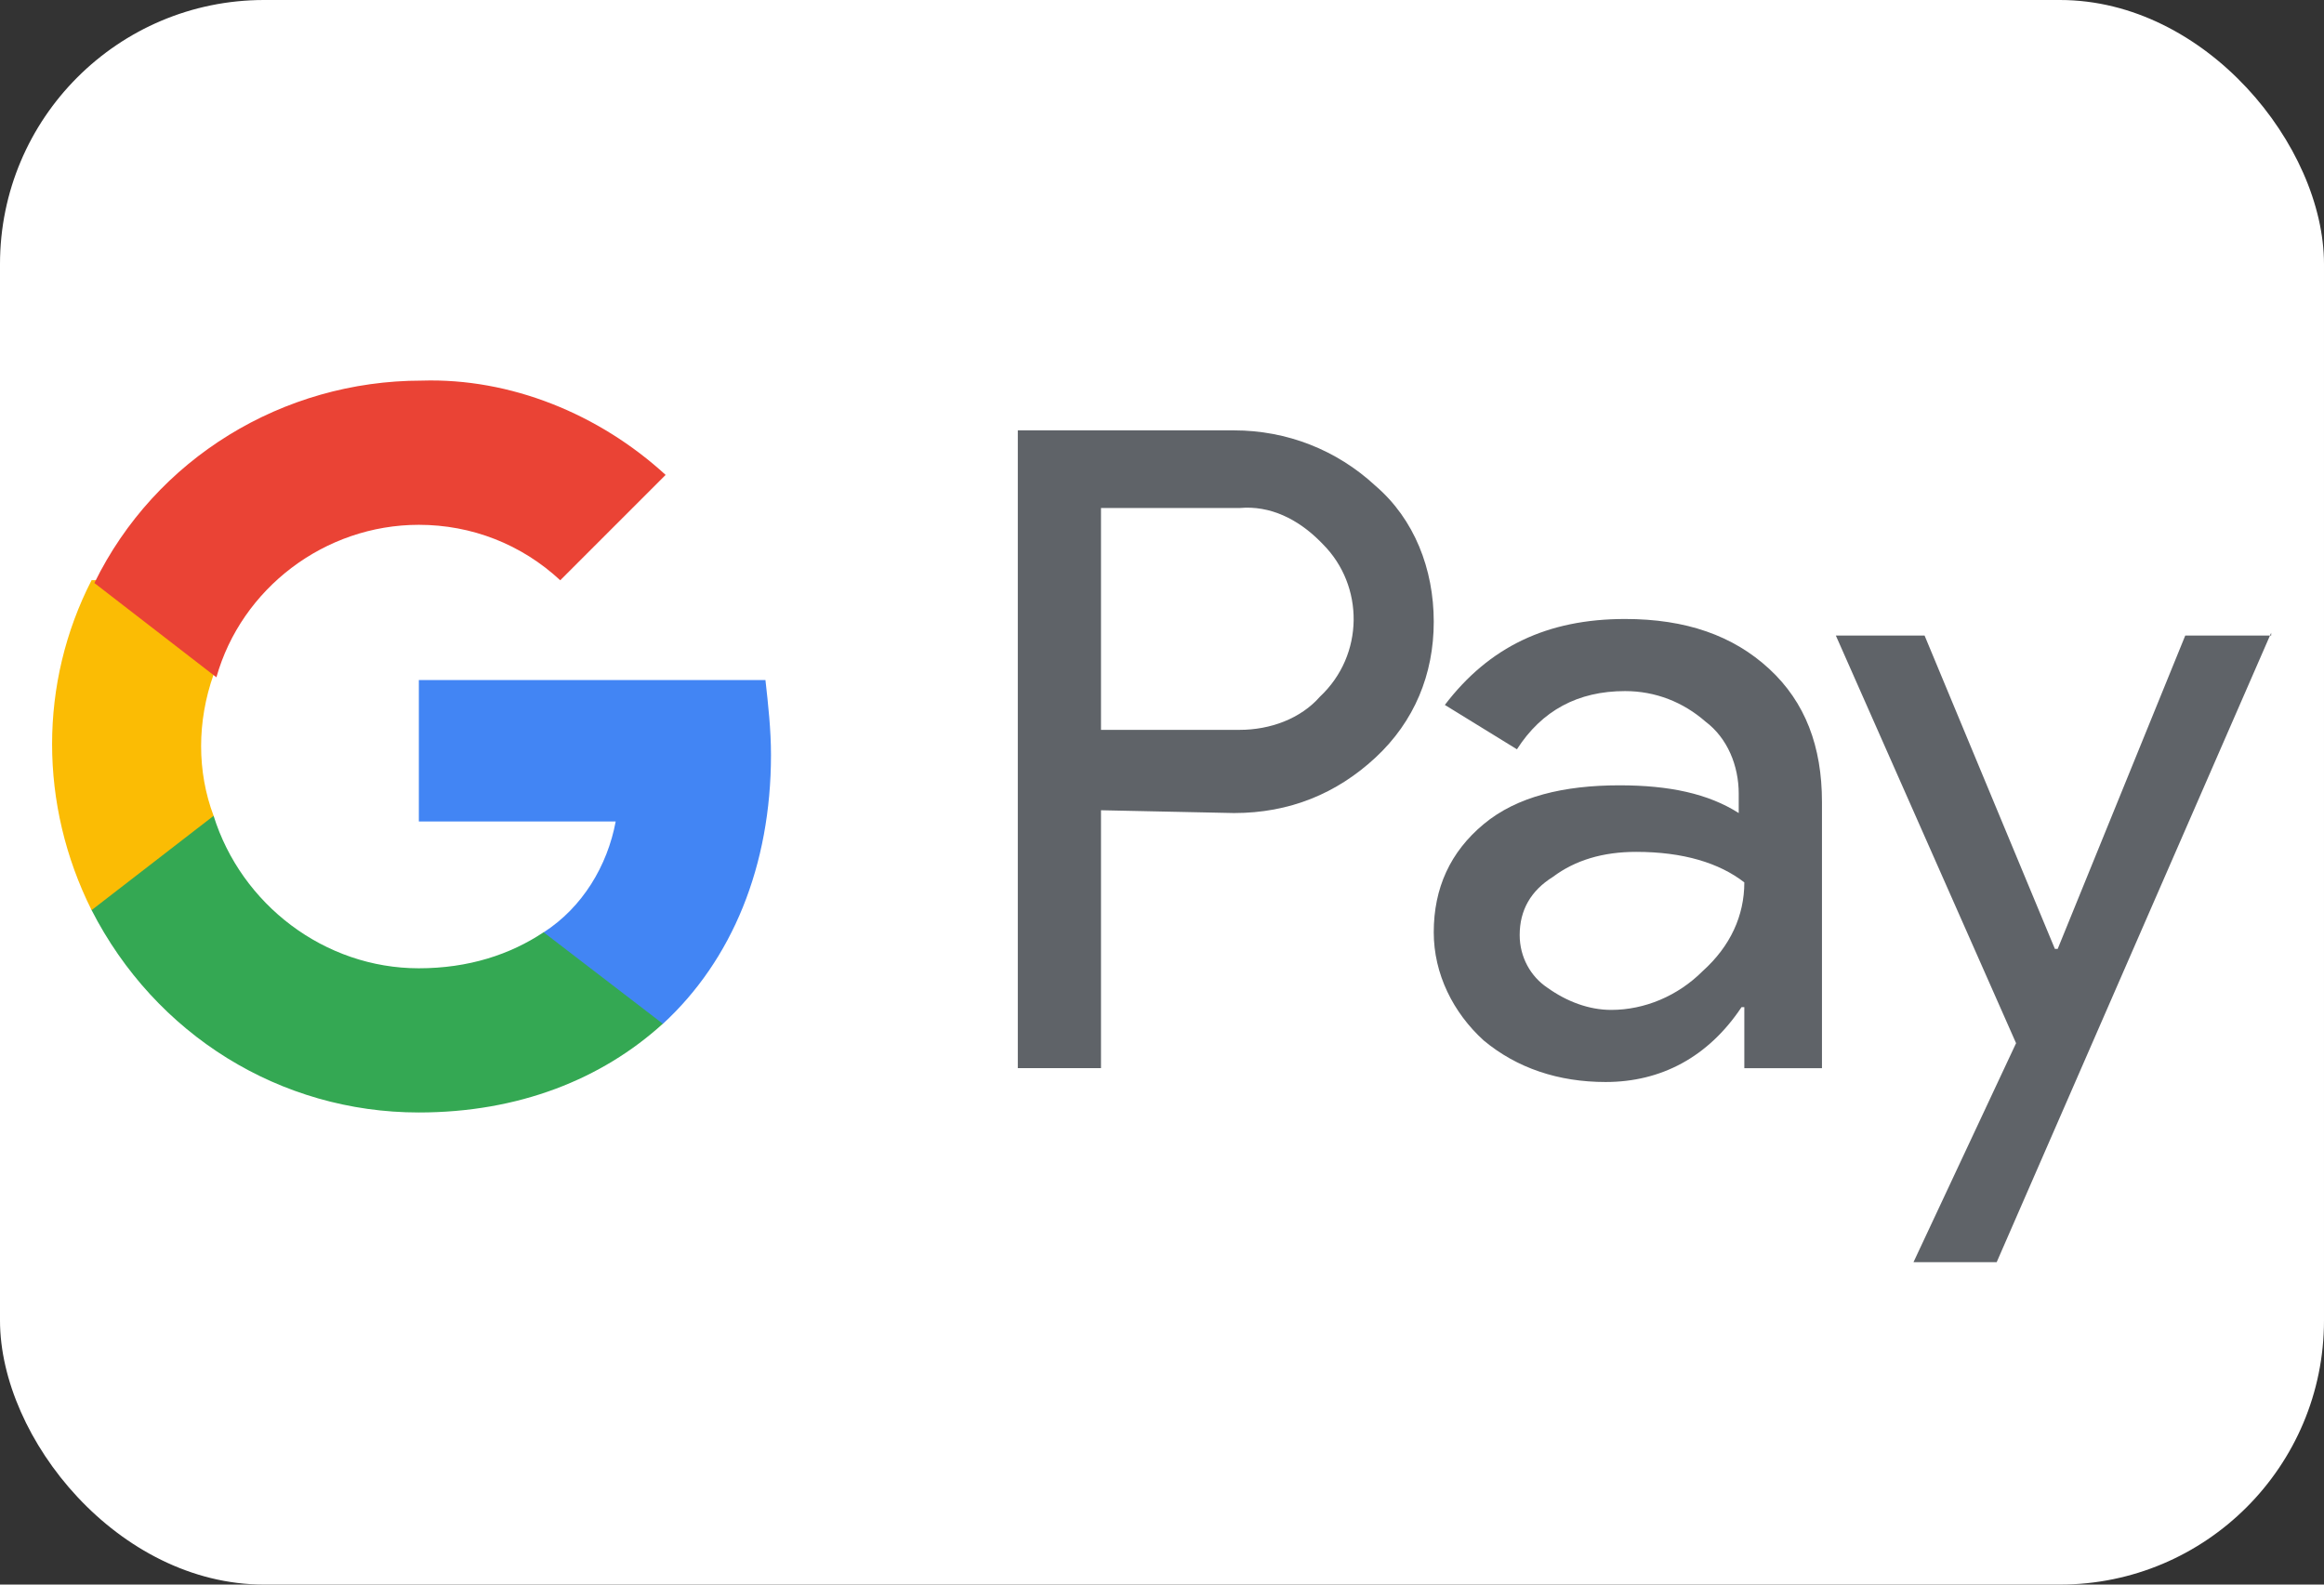
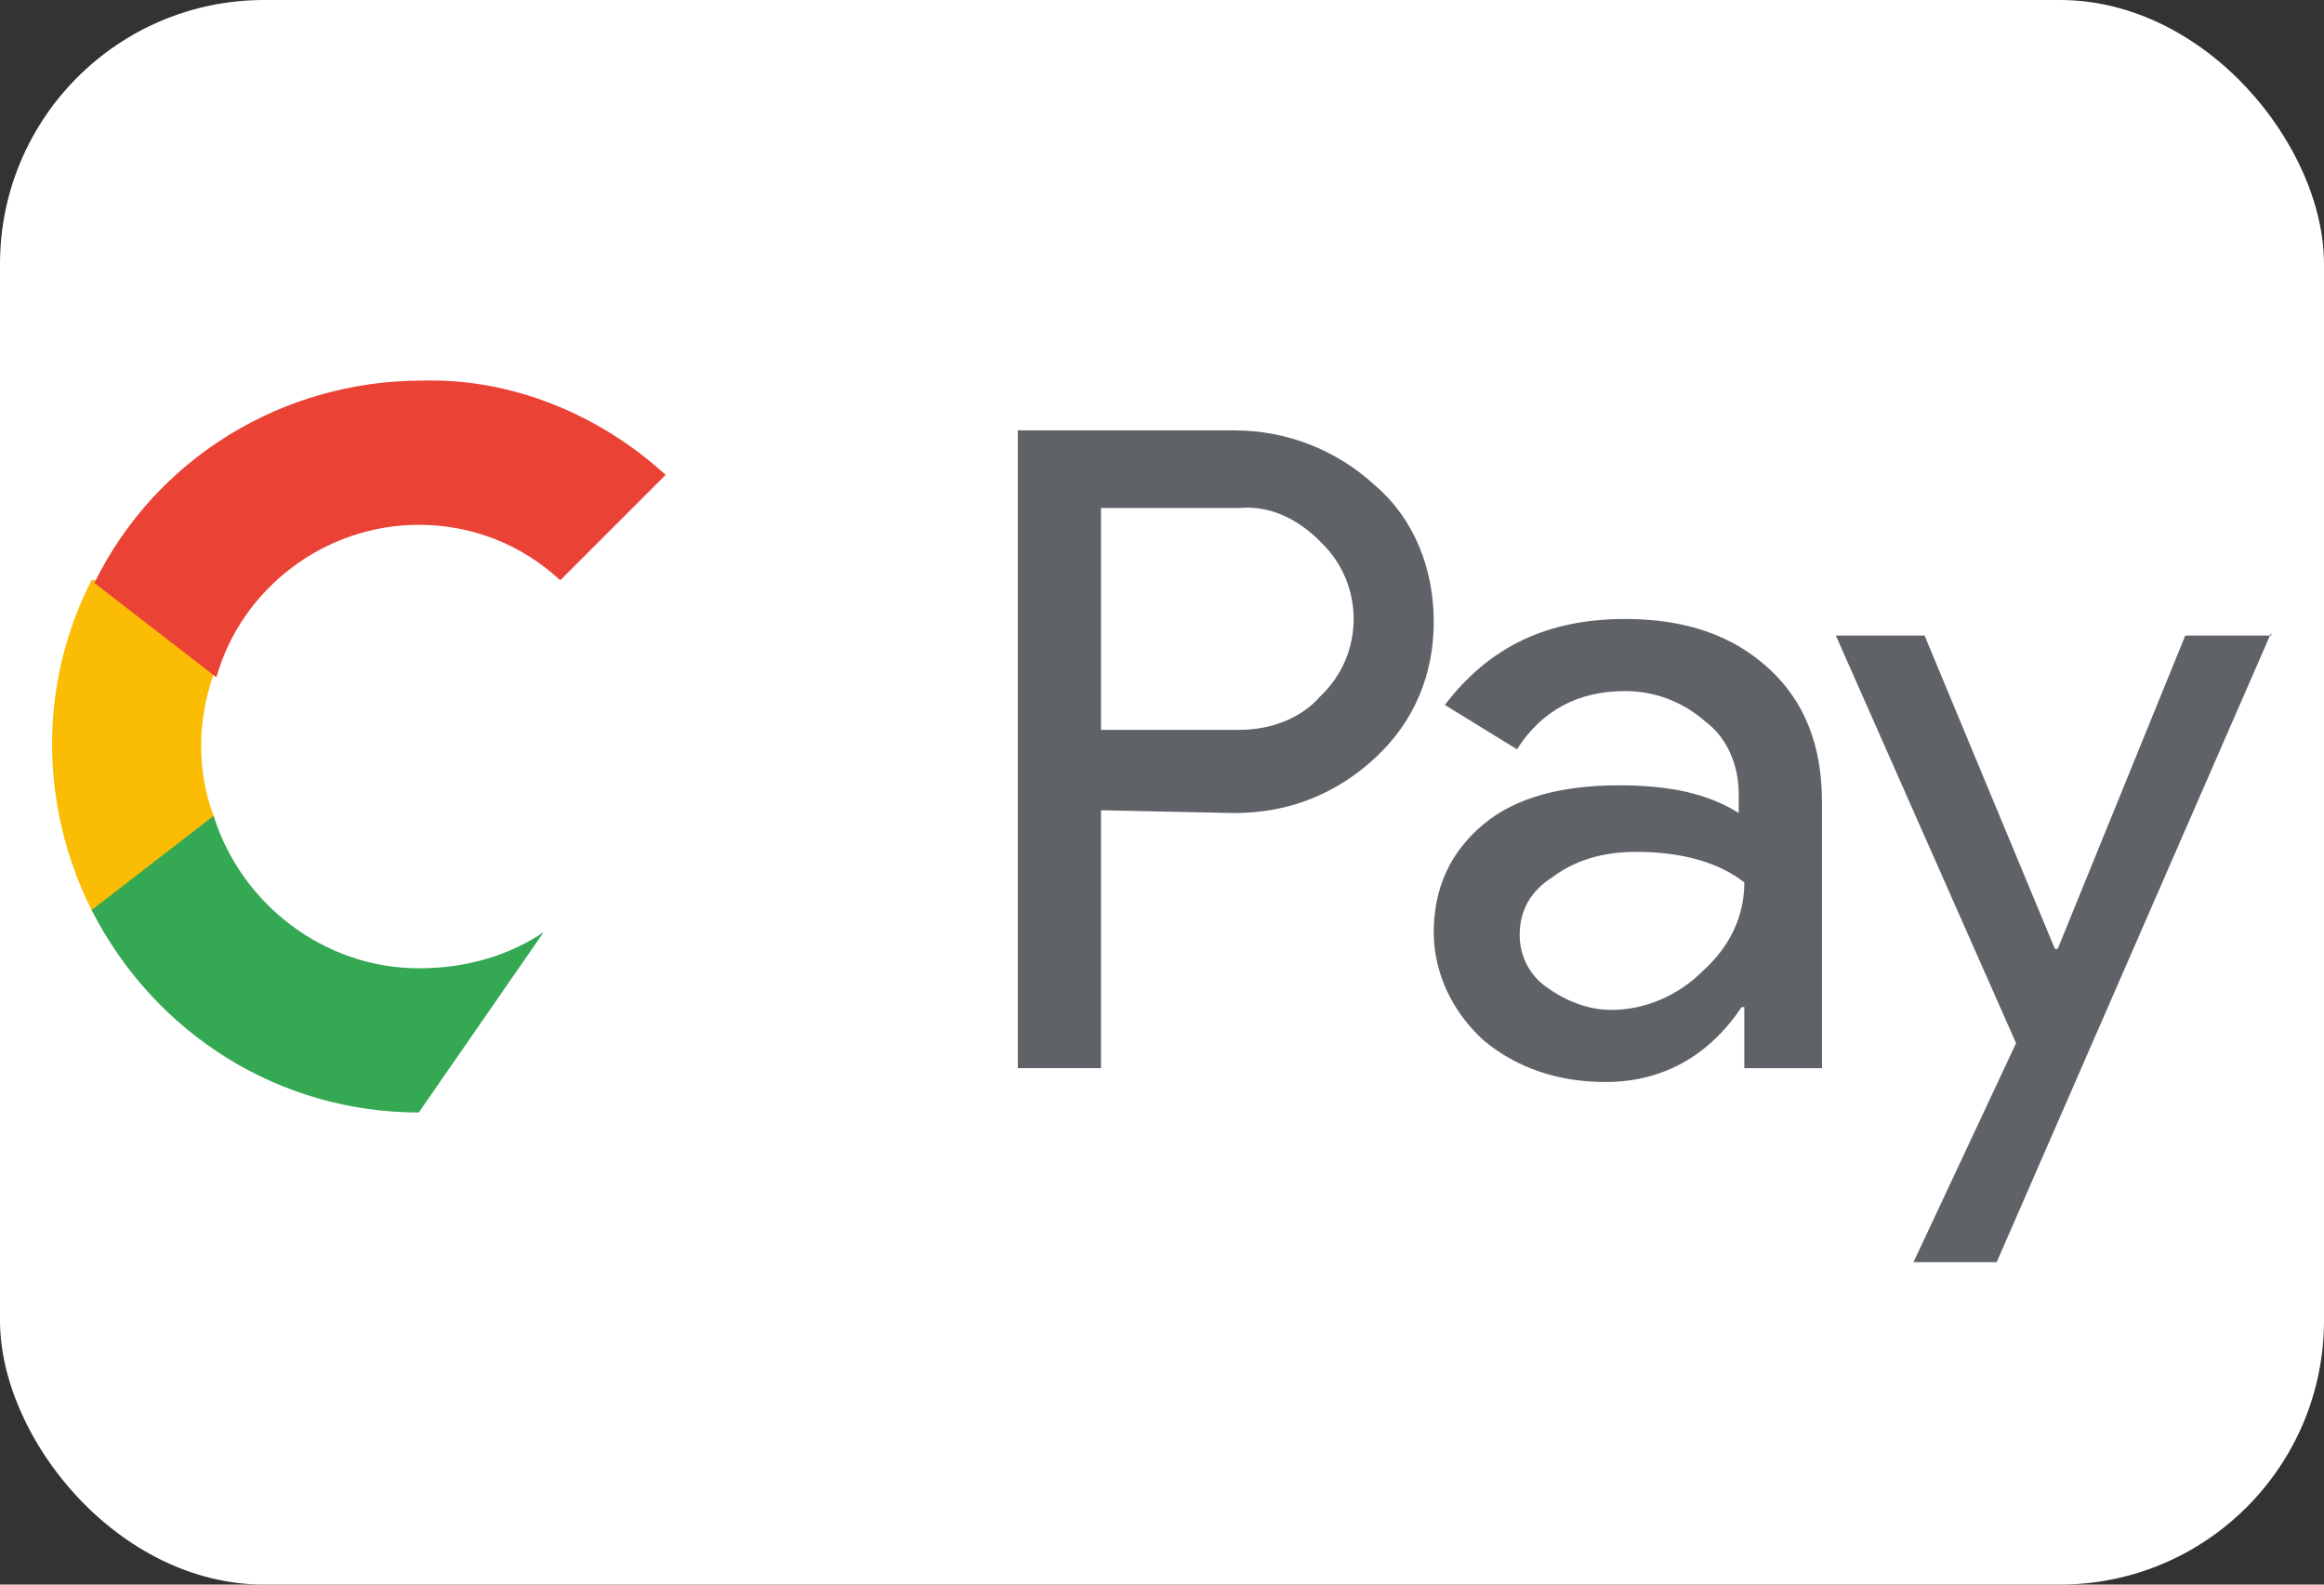
<svg xmlns="http://www.w3.org/2000/svg" width="44" height="30" viewBox="0 0 44 30" fill="none">
  <rect x="0" y="0" width="44" height="30" fill="#333333" stroke="none" />
  <rect width="44" height="30" rx="5" fill="white" />
  <g clip-path="url(#clip0_5001_26977)">
    <path d="M20.845 15.34V20.222H19.27V8.148H23.364C24.362 8.148 25.307 8.516 26.042 9.198C26.777 9.828 27.145 10.773 27.145 11.771C27.145 12.768 26.777 13.66 26.042 14.343C25.307 15.025 24.415 15.393 23.364 15.393L20.845 15.34ZM20.845 9.618V13.818H23.47C24.047 13.818 24.625 13.608 24.992 13.188C25.832 12.4 25.832 11.088 25.044 10.301L24.992 10.248C24.572 9.828 24.047 9.566 23.47 9.618H20.845Z" fill="#5F6368" />
    <path d="M30.767 11.719C31.922 11.719 32.815 12.034 33.497 12.664C34.179 13.294 34.495 14.133 34.495 15.183V20.223H33.025V19.068H32.972C32.342 20.013 31.45 20.485 30.399 20.485C29.507 20.485 28.72 20.223 28.09 19.698C27.512 19.173 27.145 18.438 27.145 17.651C27.145 16.811 27.459 16.128 28.09 15.603C28.72 15.078 29.612 14.868 30.662 14.868C31.607 14.868 32.342 15.026 32.919 15.393V15.026C32.919 14.501 32.709 13.976 32.289 13.661C31.869 13.294 31.345 13.084 30.767 13.084C29.875 13.084 29.192 13.451 28.72 14.186L27.355 13.346C28.195 12.244 29.297 11.719 30.767 11.719ZM28.772 17.703C28.772 18.123 28.982 18.49 29.297 18.7C29.665 18.963 30.084 19.12 30.505 19.12C31.134 19.12 31.765 18.858 32.237 18.385C32.762 17.913 33.025 17.335 33.025 16.706C32.552 16.338 31.869 16.128 30.977 16.128C30.347 16.128 29.822 16.286 29.402 16.601C28.982 16.863 28.772 17.231 28.772 17.703Z" fill="#5F6368" />
    <path d="M43 11.98L37.803 23.896H36.228L38.17 19.75L34.758 12.033H36.438L38.905 17.965H38.958L41.373 12.033H43V11.98Z" fill="#5F6368" />
-     <path d="M14.597 14.292C14.597 13.82 14.545 13.347 14.492 12.875H7.93V15.552H11.657C11.5 16.392 11.027 17.18 10.292 17.652V19.384H12.55C13.862 18.177 14.597 16.392 14.597 14.292Z" fill="#4285F4" />
-     <path d="M7.929 21.062C9.819 21.062 11.394 20.432 12.549 19.382L10.292 17.65C9.662 18.07 8.874 18.332 7.929 18.332C6.144 18.332 4.569 17.125 4.044 15.445H1.734V17.23C2.942 19.592 5.304 21.062 7.929 21.062Z" fill="#34A853" />
+     <path d="M7.929 21.062L10.292 17.65C9.662 18.07 8.874 18.332 7.929 18.332C6.144 18.332 4.569 17.125 4.044 15.445H1.734V17.23C2.942 19.592 5.304 21.062 7.929 21.062Z" fill="#34A853" />
    <path d="M4.044 15.446C3.729 14.606 3.729 13.662 4.044 12.769V10.984H1.734C0.737 12.927 0.737 15.236 1.734 17.231L4.044 15.446Z" fill="#FBBC04" />
    <path d="M7.93 9.936C8.927 9.936 9.872 10.303 10.607 10.986L12.602 8.991C11.342 7.836 9.662 7.153 7.982 7.206C5.357 7.206 2.942 8.676 1.787 11.038L4.097 12.823C4.57 11.143 6.145 9.936 7.93 9.936Z" fill="#EA4335" />
  </g>
  <defs>
    <clipPath id="clip0_5001_26977">
      <rect width="42" height="20" fill="white" transform="translate(1 5)" />
    </clipPath>
  </defs>
</svg>